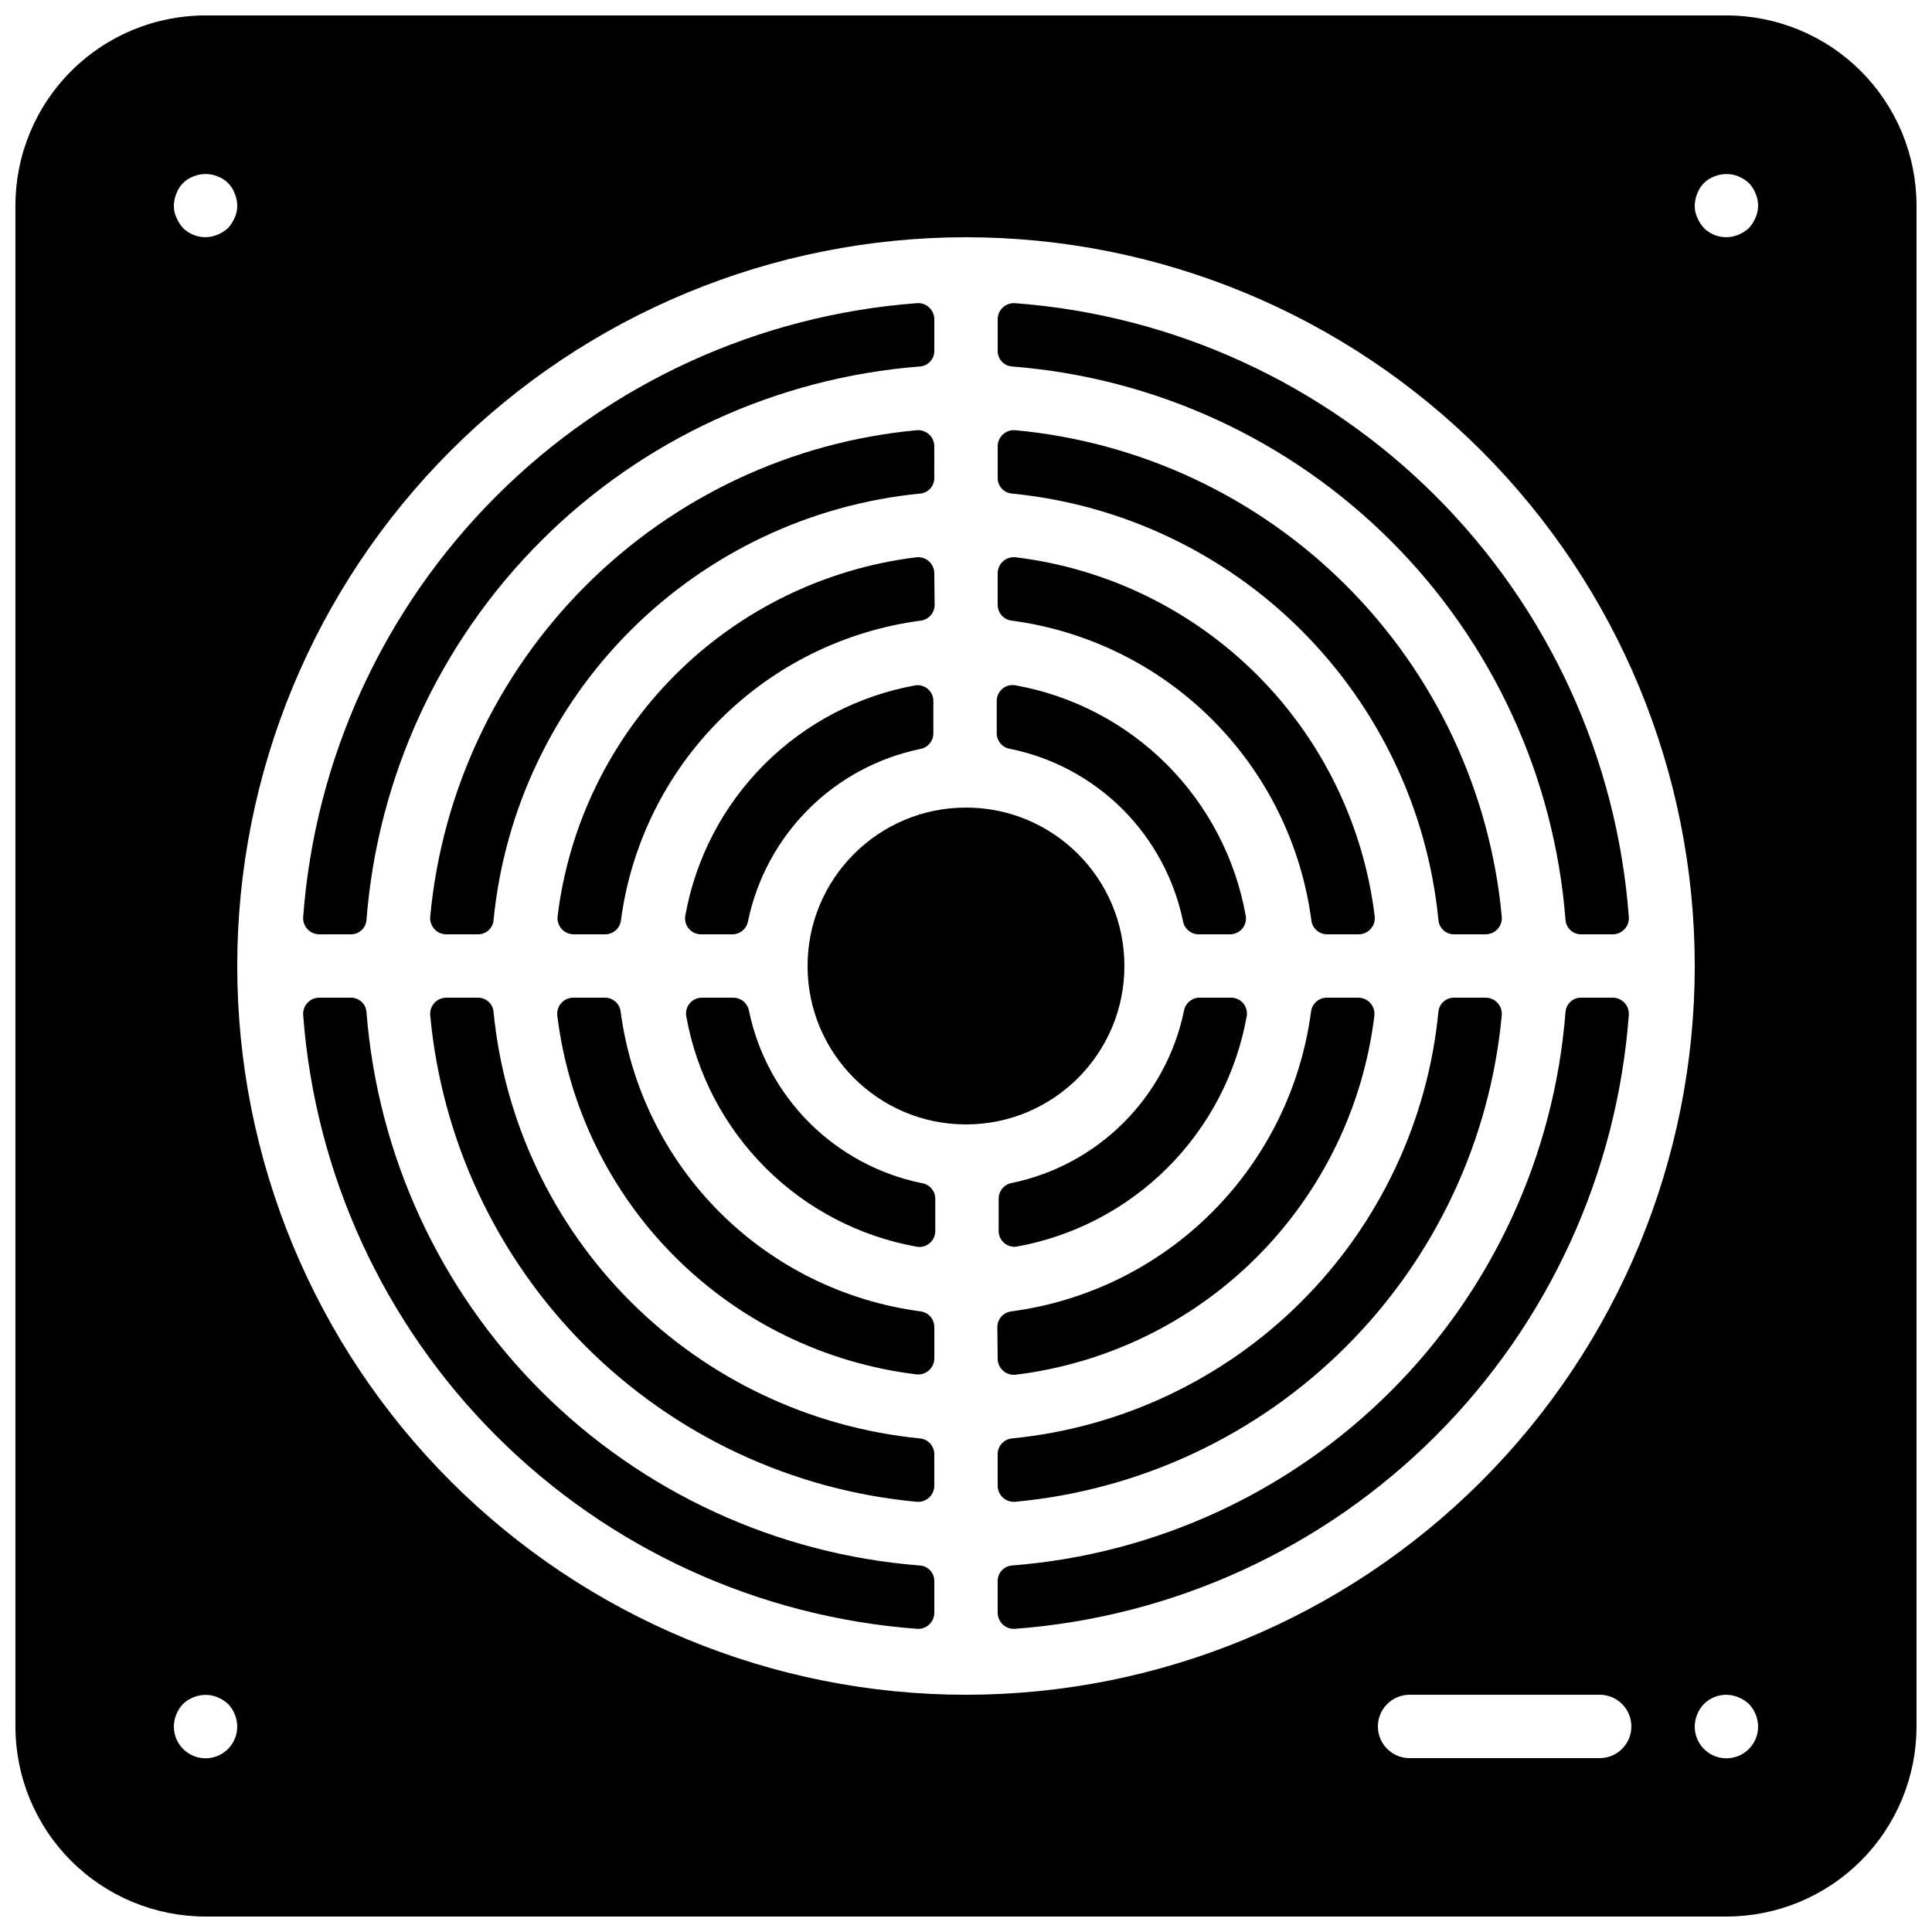
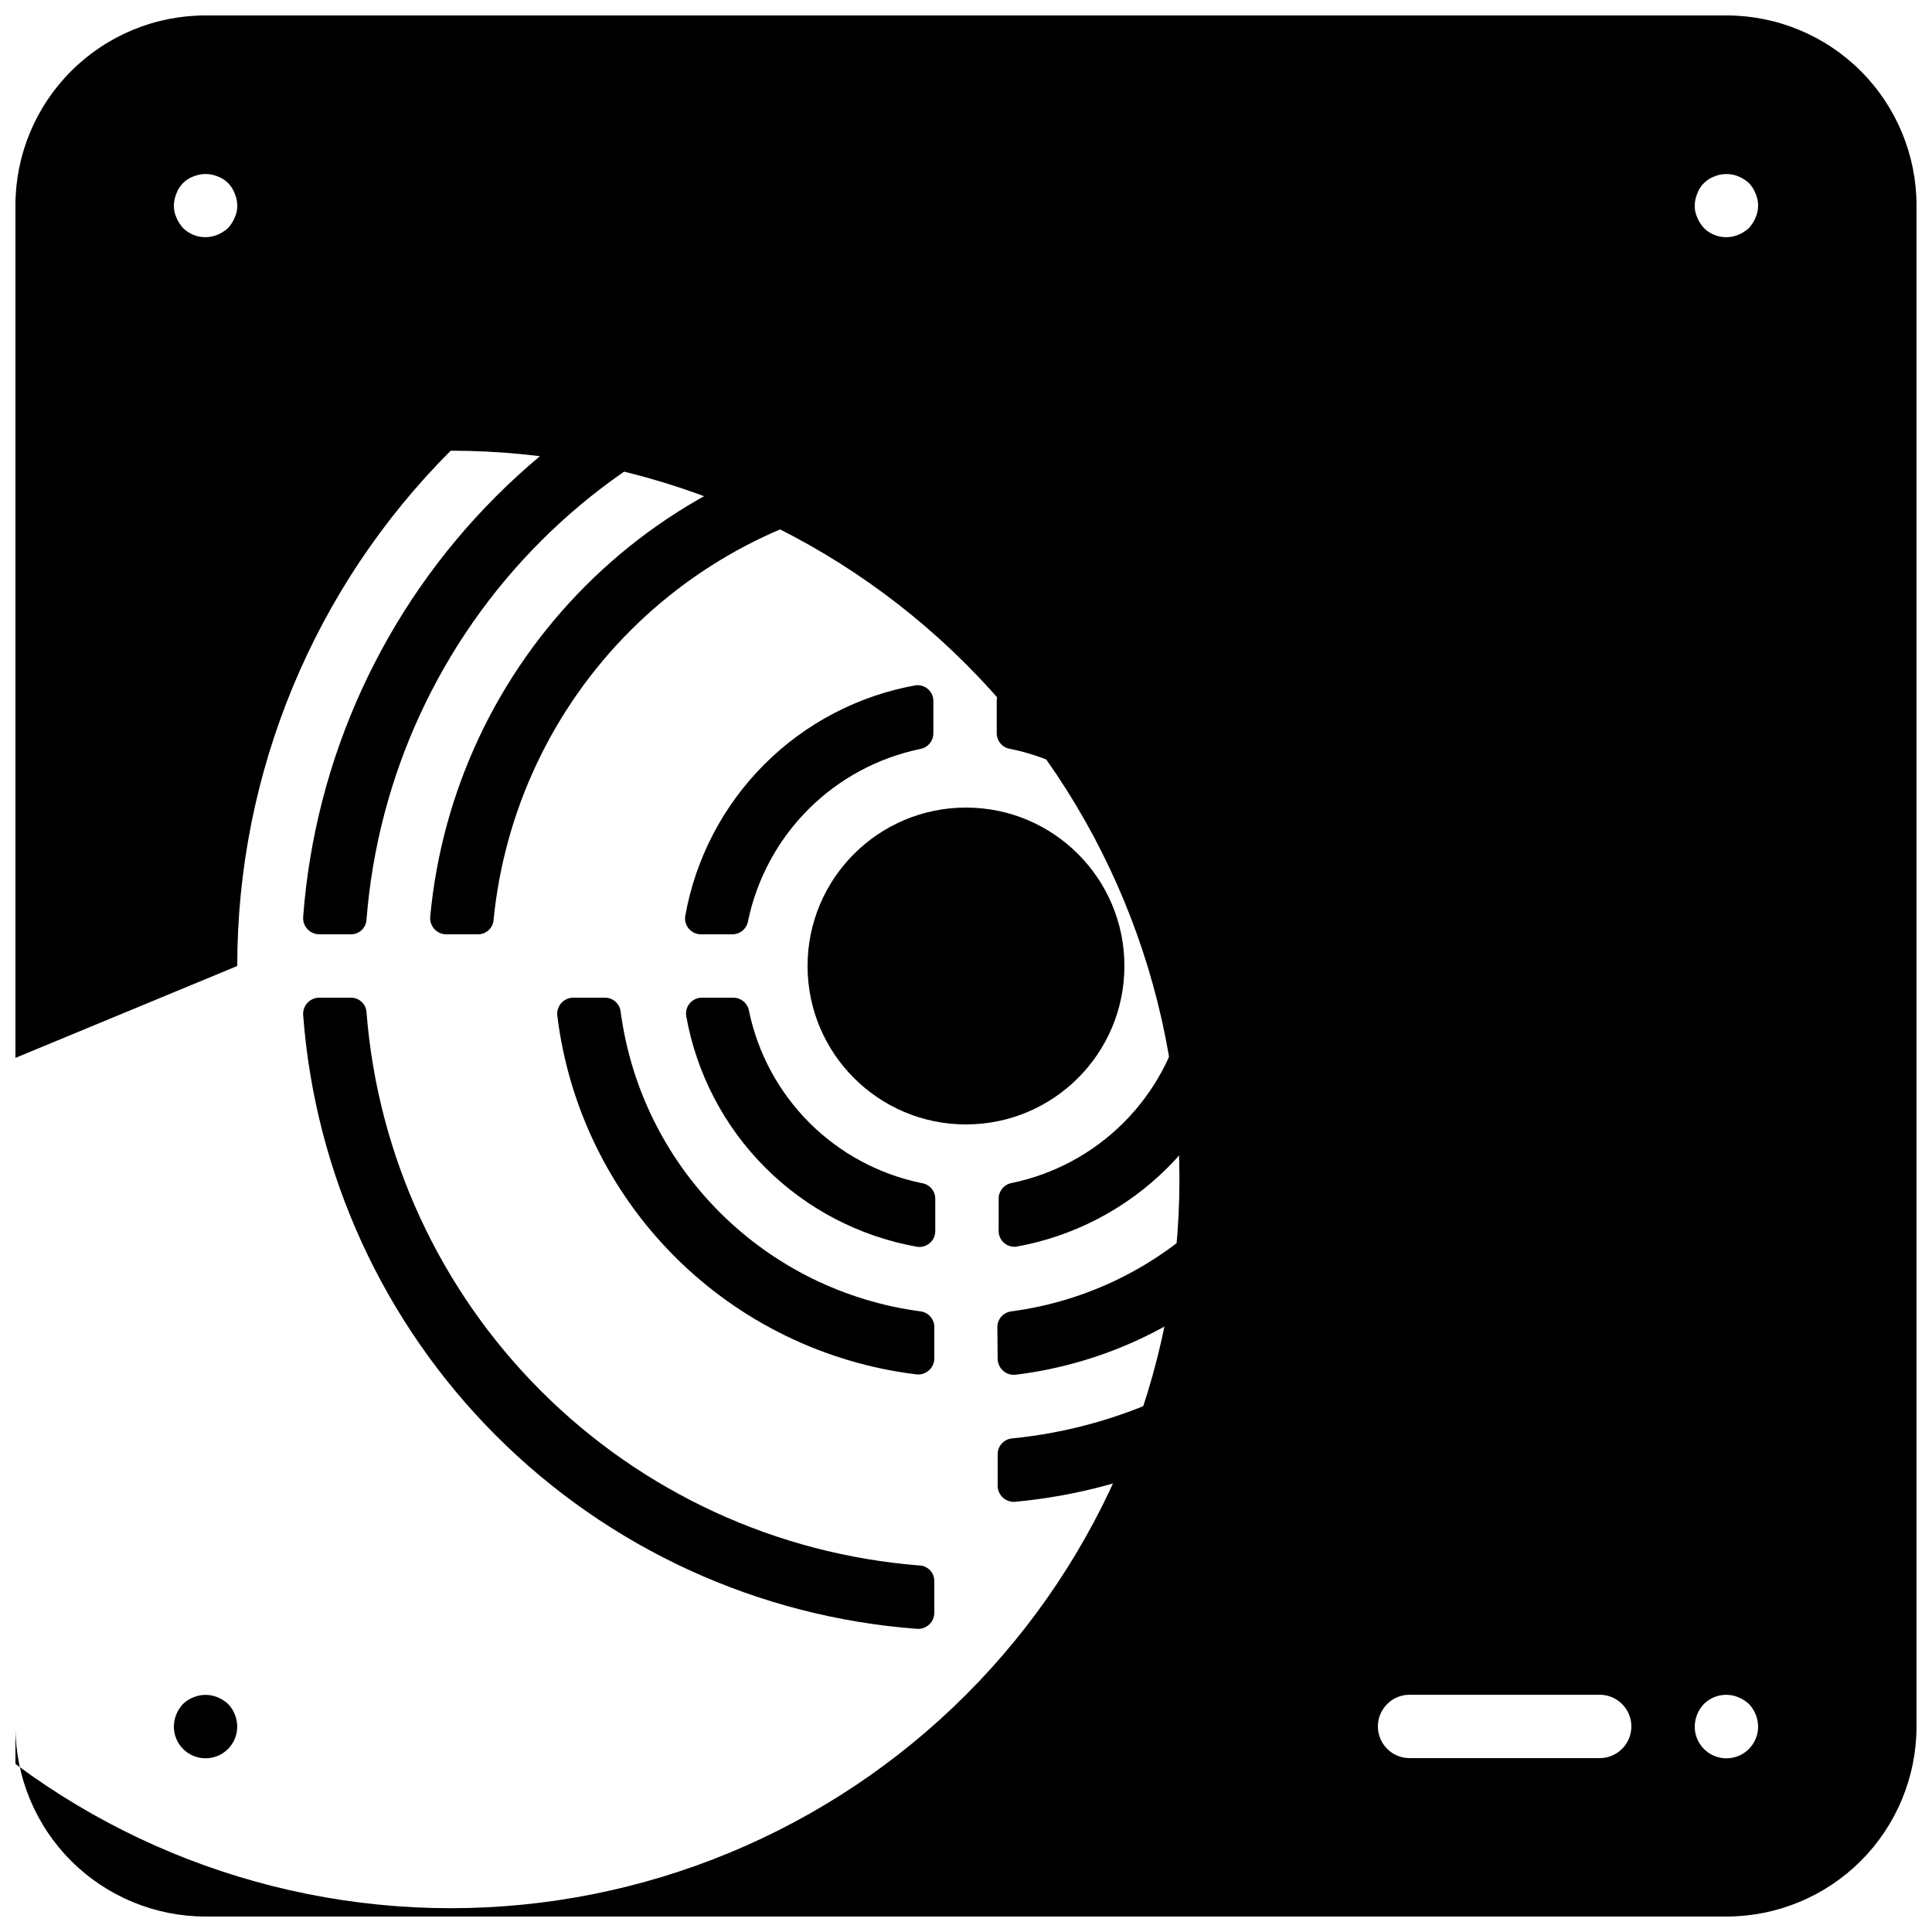
<svg xmlns="http://www.w3.org/2000/svg" width="800px" height="800px" version="1.1" viewBox="144 144 512 512">
  <defs>
    <clipPath id="a">
      <path d="m148.09 148.09h503.81v503.81h-503.81z" />
    </clipPath>
  </defs>
  <path d="m408.39 537.71c-0.004 1.195 0.492 2.34 1.371 3.152s2.055 1.223 3.246 1.129c33.172-3.07 64.223-17.645 87.777-41.199 23.555-23.555 38.129-54.605 41.199-87.777 0.094-1.191-0.316-2.367-1.129-3.246s-1.957-1.375-3.152-1.371h-8.398c-2.144-0.008-3.938 1.641-4.113 3.781-2.852 29.004-15.676 56.125-36.285 76.734s-47.73 33.434-76.734 36.285c-2.125 0.211-3.75 1.98-3.781 4.113z" />
  <path d="m412.09 308.47c20.133 2.668 38.82 11.895 53.18 26.254 14.359 14.359 23.586 33.051 26.254 53.18 0.254 2.09 2.012 3.668 4.113 3.695h8.398c1.211 0.008 2.371-0.504 3.188-1.398 0.816-0.898 1.215-2.098 1.094-3.305-2.938-24.23-13.914-46.781-31.176-64.043-17.262-17.258-39.809-28.238-64.043-31.176-1.207-0.117-2.406 0.277-3.305 1.094-0.895 0.816-1.402 1.977-1.398 3.188v8.398c0.027 2.102 1.605 3.863 3.695 4.113z" />
  <path d="m228.62 391.6h8.398-0.004c2.18 0.004 3.981-1.688 4.113-3.863 2.969-37.895 19.363-73.488 46.242-100.37s62.473-43.273 100.37-46.242c2.176-0.133 3.867-1.934 3.863-4.113v-8.398 0.004c0.004-1.184-0.484-2.312-1.344-3.121-0.855-0.812-2.012-1.234-3.191-1.164-42.117 3.141-81.707 21.297-111.57 51.16-29.863 29.863-48.02 69.453-51.16 111.57-0.07 1.18 0.352 2.336 1.164 3.191 0.809 0.859 1.938 1.348 3.121 1.344z" />
  <path d="m411.84 342.48c11.242 2.32 21.559 7.883 29.676 16 8.117 8.117 13.68 18.438 16 29.68 0.359 1.957 2.043 3.394 4.031 3.441h8.398c1.238 0.016 2.422-0.516 3.234-1.457 0.809-0.938 1.16-2.188 0.961-3.414-2.711-15.219-10.027-29.238-20.957-40.168-10.934-10.93-24.953-18.246-40.172-20.961-1.223-0.199-2.473 0.156-3.41 0.965-0.941 0.809-1.473 1.996-1.457 3.234v8.398c-0.059 2.164 1.539 4.023 3.695 4.281z" />
  <path d="m412.18 274.8c29.004 2.852 56.125 15.676 76.734 36.285 20.609 20.613 33.434 47.73 36.285 76.738 0.176 2.141 1.969 3.785 4.113 3.777h8.398c1.195 0.004 2.34-0.492 3.152-1.371 0.812-0.875 1.223-2.055 1.129-3.246-3.07-33.172-17.645-64.219-41.199-87.773-23.555-23.555-54.605-38.133-87.777-41.203-1.191-0.094-2.367 0.316-3.246 1.129s-1.375 1.957-1.371 3.152v8.398c-0.008 2.148 1.641 3.938 3.781 4.113z" />
-   <path d="m412.26 241.13c37.895 2.969 73.488 19.363 100.37 46.242s43.277 62.473 46.242 100.37c0.133 2.176 1.938 3.867 4.113 3.863h8.398c1.18 0.004 2.309-0.484 3.121-1.344 0.809-0.855 1.23-2.012 1.16-3.191-3.141-42.117-21.293-81.707-51.16-111.57-29.863-29.863-69.453-48.02-111.57-51.16-1.18-0.07-2.332 0.352-3.191 1.164-0.859 0.809-1.344 1.938-1.344 3.121v8.398-0.004c-0.004 2.18 1.691 3.981 3.863 4.113z" />
  <path d="m413.27 474.39c15.219-2.715 29.238-10.031 40.168-20.961 10.93-10.93 18.246-24.949 20.961-40.168 0.199-1.223-0.156-2.473-0.965-3.414-0.809-0.938-1.992-1.473-3.234-1.457h-8.398 0.004c-1.992 0.047-3.676 1.484-4.031 3.445-2.32 11.242-7.887 21.559-16.004 29.676s-18.434 13.68-29.676 16c-1.957 0.359-3.394 2.043-3.441 4.031v8.398c-0.082 1.23 0.387 2.438 1.273 3.297 0.891 0.855 2.113 1.277 3.344 1.152z" />
  <path d="m408.39 504.04c-0.004 1.211 0.504 2.371 1.398 3.188 0.898 0.816 2.098 1.215 3.305 1.094 24.219-2.957 46.746-13.941 63.992-31.199 17.242-17.262 28.207-39.801 31.145-64.02 0.117-1.207-0.281-2.406-1.098-3.305-0.816-0.895-1.973-1.402-3.184-1.398h-8.398c-2.106 0.027-3.863 1.605-4.113 3.695-2.668 20.133-11.895 38.82-26.254 53.18s-33.051 23.586-53.18 26.254c-2.09 0.254-3.668 2.012-3.695 4.113z" />
  <path d="m386.73 325.6c-15.219 2.715-29.238 10.031-40.168 20.961s-18.246 24.949-20.961 40.168c-0.199 1.227 0.156 2.477 0.965 3.414 0.809 0.941 1.996 1.473 3.234 1.457h8.398c1.988-0.047 3.672-1.484 4.027-3.441 2.324-11.242 7.887-21.562 16.004-29.68 8.117-8.117 18.434-13.68 29.676-16 1.957-0.359 3.394-2.043 3.445-4.031v-8.398 0.004c0.078-1.234-0.387-2.441-1.277-3.297-0.891-0.859-2.113-1.281-3.344-1.156z" />
  <path d="m441.98 400c0 23.188-18.797 41.984-41.984 41.984s-41.984-18.797-41.984-41.984 18.797-41.984 41.984-41.984 41.984 18.797 41.984 41.984" />
-   <path d="m571.38 408.39h-8.398c-2.176-0.004-3.981 1.691-4.113 3.863-2.965 37.895-19.363 73.488-46.242 100.37s-62.473 43.277-100.37 46.242c-2.172 0.133-3.867 1.938-3.863 4.113v8.398c0 1.18 0.484 2.309 1.344 3.121 0.859 0.809 2.012 1.23 3.191 1.16 42.117-3.141 81.707-21.293 111.57-51.16 29.867-29.863 48.02-69.453 51.16-111.57 0.07-1.18-0.352-2.332-1.16-3.191-0.812-0.859-1.941-1.344-3.121-1.344z" />
  <g clip-path="url(#a)">
-     <path d="m601.52 148.09h-403.05c-13.363 0-26.18 5.309-35.625 14.758-9.449 9.445-14.758 22.262-14.758 35.625v403.05c0 13.359 5.309 26.176 14.758 35.625 9.445 9.445 22.262 14.754 35.625 14.754h403.05c13.359 0 26.176-5.309 35.625-14.754 9.445-9.449 14.754-22.266 14.754-35.625v-403.05c0-13.363-5.309-26.18-14.754-35.625-9.449-9.449-22.266-14.758-35.625-14.758zm-410.77 47.191c0.762-2.109 2.426-3.773 4.535-4.535 2.043-0.84 4.336-0.84 6.379 0 2.109 0.762 3.773 2.426 4.535 4.535 0.43 1.008 0.66 2.094 0.672 3.191 0.027 1.098-0.203 2.191-0.672 3.188-0.426 1.016-1.023 1.953-1.762 2.773-0.816 0.742-1.754 1.336-2.773 1.762-3.125 1.316-6.738 0.621-9.152-1.762-0.738-0.816-1.336-1.754-1.762-2.773-0.469-0.996-0.699-2.09-0.672-3.188 0.012-1.098 0.242-2.184 0.672-3.191zm13.688 412.2c-2.402 2.422-6.031 3.148-9.184 1.84-3.148-1.305-5.195-4.391-5.176-7.801 0.031-2.223 0.902-4.356 2.434-5.961 0.801-0.766 1.742-1.367 2.773-1.766 2.043-0.84 4.336-0.84 6.379 0 1.02 0.426 1.957 1.023 2.773 1.766 1.535 1.605 2.402 3.738 2.434 5.961 0.012 2.231-0.863 4.375-2.434 5.961zm2.434-207.48c0-51.223 20.348-100.34 56.566-136.56s85.34-56.566 136.56-56.566c51.219 0 100.34 20.348 136.56 56.566s56.566 85.34 56.566 136.56c0 51.219-20.348 100.34-56.566 136.56s-85.34 56.566-136.56 56.566c-51.223 0-100.34-20.348-136.56-56.566s-56.566-85.34-56.566-136.56zm361.06 209.92h-50.379c-4.637 0-8.398-3.758-8.398-8.395 0-4.637 3.762-8.398 8.398-8.398h50.383-0.004c4.641 0 8.398 3.762 8.398 8.398 0 4.637-3.758 8.395-8.398 8.395zm39.551-2.434c-2.402 2.422-6.031 3.148-9.184 1.84-3.148-1.305-5.195-4.391-5.176-7.801 0.031-2.223 0.902-4.356 2.438-5.961 2.414-2.383 6.023-3.082 9.152-1.766 1.016 0.426 1.953 1.023 2.769 1.766 1.535 1.605 2.402 3.738 2.434 5.961 0.016 2.231-0.863 4.375-2.434 5.961zm1.762-405.82c-0.426 1.016-1.023 1.953-1.762 2.773-0.816 0.742-1.754 1.336-2.769 1.762-3.129 1.316-6.738 0.621-9.152-1.762-0.742-0.816-1.34-1.754-1.766-2.773-0.469-0.996-0.699-2.09-0.672-3.188 0.016-1.098 0.242-2.184 0.672-3.191 0.766-2.109 2.426-3.773 4.535-4.535 2.043-0.84 4.336-0.84 6.383 0 1.016 0.426 1.953 1.02 2.769 1.762 0.766 0.801 1.363 1.742 1.762 2.773 0.898 2.031 0.898 4.348 0 6.379z" />
+     <path d="m601.52 148.09h-403.05c-13.363 0-26.18 5.309-35.625 14.758-9.449 9.445-14.758 22.262-14.758 35.625v403.05c0 13.359 5.309 26.176 14.758 35.625 9.445 9.445 22.262 14.754 35.625 14.754h403.05c13.359 0 26.176-5.309 35.625-14.754 9.445-9.449 14.754-22.266 14.754-35.625v-403.05c0-13.363-5.309-26.18-14.754-35.625-9.449-9.449-22.266-14.758-35.625-14.758zm-410.77 47.191c0.762-2.109 2.426-3.773 4.535-4.535 2.043-0.84 4.336-0.84 6.379 0 2.109 0.762 3.773 2.426 4.535 4.535 0.43 1.008 0.66 2.094 0.672 3.191 0.027 1.098-0.203 2.191-0.672 3.188-0.426 1.016-1.023 1.953-1.762 2.773-0.816 0.742-1.754 1.336-2.773 1.762-3.125 1.316-6.738 0.621-9.152-1.762-0.738-0.816-1.336-1.754-1.762-2.773-0.469-0.996-0.699-2.09-0.672-3.188 0.012-1.098 0.242-2.184 0.672-3.191zm13.688 412.2c-2.402 2.422-6.031 3.148-9.184 1.84-3.148-1.305-5.195-4.391-5.176-7.801 0.031-2.223 0.902-4.356 2.434-5.961 0.801-0.766 1.742-1.367 2.773-1.766 2.043-0.84 4.336-0.84 6.379 0 1.02 0.426 1.957 1.023 2.773 1.766 1.535 1.605 2.402 3.738 2.434 5.961 0.012 2.231-0.863 4.375-2.434 5.961zm2.434-207.48c0-51.223 20.348-100.34 56.566-136.56c51.219 0 100.34 20.348 136.56 56.566s56.566 85.34 56.566 136.56c0 51.219-20.348 100.34-56.566 136.56s-85.34 56.566-136.56 56.566c-51.223 0-100.34-20.348-136.56-56.566s-56.566-85.34-56.566-136.56zm361.06 209.92h-50.379c-4.637 0-8.398-3.758-8.398-8.395 0-4.637 3.762-8.398 8.398-8.398h50.383-0.004c4.641 0 8.398 3.762 8.398 8.398 0 4.637-3.758 8.395-8.398 8.395zm39.551-2.434c-2.402 2.422-6.031 3.148-9.184 1.84-3.148-1.305-5.195-4.391-5.176-7.801 0.031-2.223 0.902-4.356 2.438-5.961 2.414-2.383 6.023-3.082 9.152-1.766 1.016 0.426 1.953 1.023 2.769 1.766 1.535 1.605 2.402 3.738 2.434 5.961 0.016 2.231-0.863 4.375-2.434 5.961zm1.762-405.82c-0.426 1.016-1.023 1.953-1.762 2.773-0.816 0.742-1.754 1.336-2.769 1.762-3.129 1.316-6.738 0.621-9.152-1.762-0.742-0.816-1.34-1.754-1.766-2.773-0.469-0.996-0.699-2.09-0.672-3.188 0.016-1.098 0.242-2.184 0.672-3.191 0.766-2.109 2.426-3.773 4.535-4.535 2.043-0.84 4.336-0.84 6.383 0 1.016 0.426 1.953 1.02 2.769 1.762 0.766 0.801 1.363 1.742 1.762 2.773 0.898 2.031 0.898 4.348 0 6.379z" />
  </g>
  <path d="m388.16 457.52c-11.242-2.32-21.562-7.883-29.68-16-8.117-8.117-13.68-18.434-16-29.676-0.359-1.961-2.043-3.398-4.031-3.445h-8.398 0.004c-1.242-0.016-2.426 0.52-3.234 1.457-0.812 0.941-1.164 2.191-0.965 3.414 2.715 15.219 10.027 29.238 20.961 40.168 10.93 10.93 24.949 18.246 40.168 20.961 1.223 0.199 2.473-0.156 3.414-0.965 0.938-0.809 1.473-1.992 1.457-3.234v-8.398 0.004c0.059-2.168-1.543-4.023-3.695-4.285z" />
  <path d="m391.6 262.29c0.004-1.195-0.492-2.34-1.371-3.152-0.875-0.812-2.055-1.223-3.246-1.129-33.172 3.07-64.219 17.648-87.773 41.203-23.555 23.555-38.133 54.602-41.203 87.773-0.094 1.191 0.316 2.371 1.129 3.246 0.812 0.879 1.957 1.375 3.152 1.371h8.398c2.148 0.008 3.938-1.637 4.113-3.777 2.852-29.008 15.676-56.125 36.285-76.738 20.613-20.609 47.73-33.434 76.738-36.285 2.141-0.176 3.785-1.965 3.777-4.113z" />
  <path d="m387.74 558.87c-37.895-2.965-73.488-19.363-100.37-46.242s-43.273-62.473-46.242-100.37c-0.133-2.172-1.934-3.867-4.113-3.863h-8.398 0.004c-1.184 0-2.312 0.484-3.121 1.344-0.812 0.859-1.234 2.012-1.164 3.191 3.141 42.117 21.297 81.707 51.16 111.57 29.863 29.867 69.453 48.02 111.57 51.16 1.18 0.07 2.336-0.352 3.191-1.16 0.859-0.812 1.348-1.941 1.344-3.121v-8.398c0.004-2.176-1.688-3.981-3.863-4.113z" />
  <path d="m387.91 491.52c-20.129-2.668-38.82-11.895-53.18-26.254-14.359-14.359-23.586-33.047-26.254-53.18-0.25-2.09-2.012-3.668-4.113-3.695h-8.398c-1.211-0.004-2.371 0.504-3.188 1.398-0.816 0.898-1.211 2.098-1.094 3.305 2.957 24.219 13.941 46.746 31.199 63.992 17.262 17.242 39.801 28.207 64.02 31.145 1.207 0.117 2.406-0.281 3.305-1.098 0.895-0.816 1.406-1.973 1.398-3.184v-8.398c-0.066-2.07-1.637-3.785-3.695-4.031z" />
-   <path d="m391.6 295.96c0.008-1.211-0.504-2.371-1.398-3.188-0.898-0.816-2.098-1.211-3.305-1.094-24.219 2.957-46.746 13.941-63.988 31.199-17.246 17.262-28.211 39.801-31.148 64.02-0.117 1.207 0.281 2.406 1.098 3.305 0.816 0.895 1.973 1.406 3.188 1.398h8.398-0.004c2.106-0.027 3.863-1.605 4.117-3.695 2.664-20.129 11.891-38.82 26.25-53.18 14.359-14.359 33.051-23.586 53.184-26.254 2.086-0.25 3.668-2.012 3.695-4.113z" />
-   <path d="m387.82 525.2c-29.008-2.852-56.125-15.676-76.738-36.285-20.609-20.609-33.434-47.73-36.285-76.734-0.176-2.141-1.965-3.789-4.113-3.781h-8.398c-1.195-0.004-2.34 0.492-3.152 1.371s-1.223 2.055-1.129 3.246c3.07 33.172 17.648 64.223 41.203 87.777 23.555 23.555 54.602 38.129 87.773 41.199 1.191 0.094 2.371-0.316 3.246-1.129 0.879-0.812 1.375-1.957 1.371-3.152v-8.398c-0.031-2.133-1.656-3.902-3.777-4.113z" />
</svg>